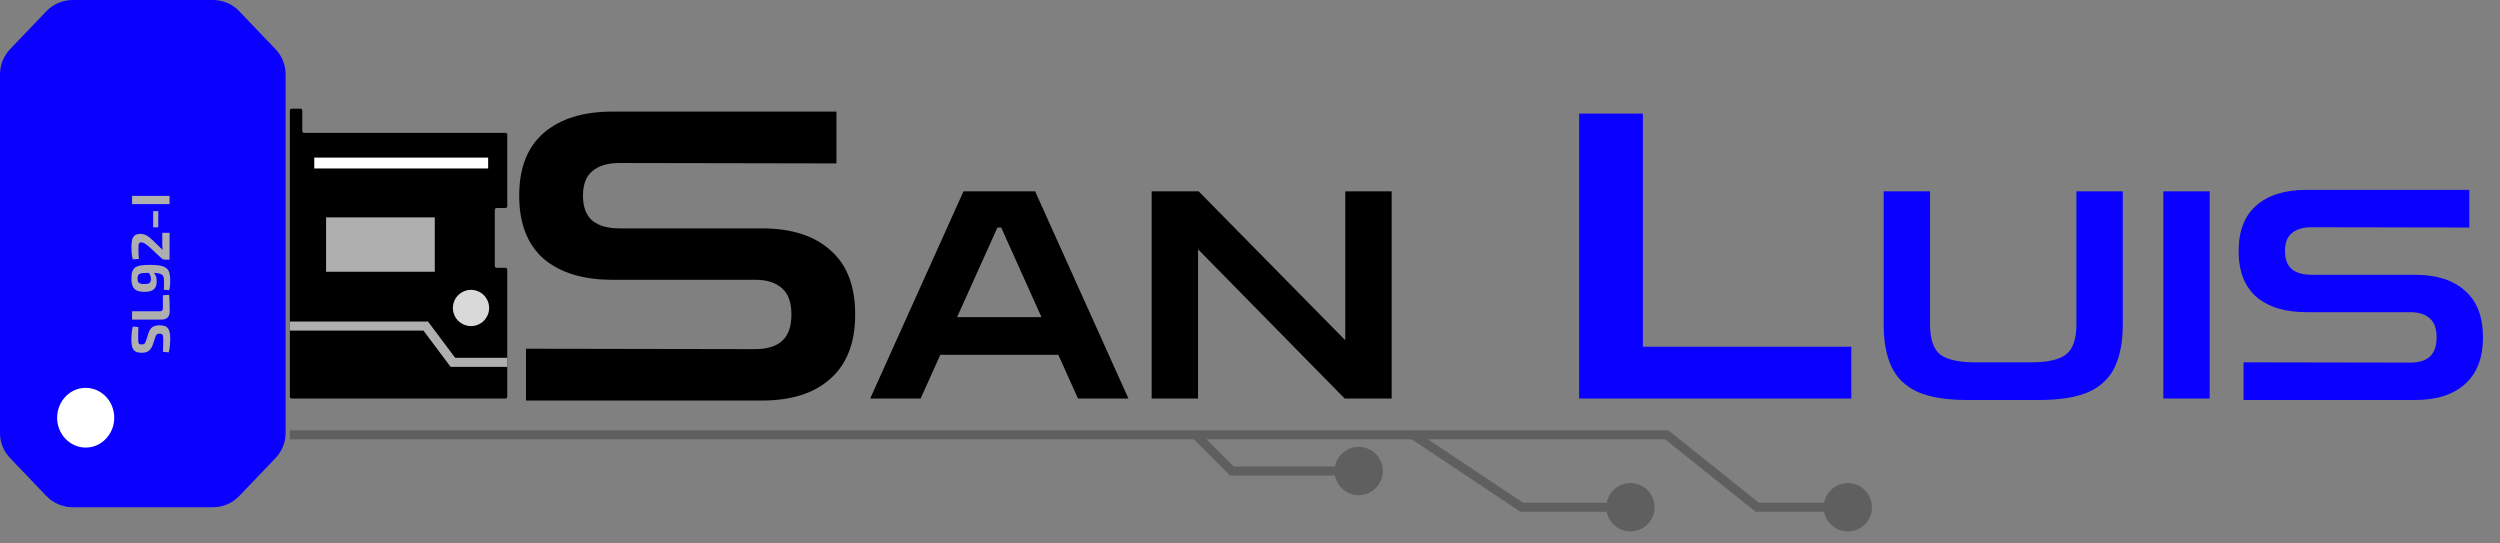
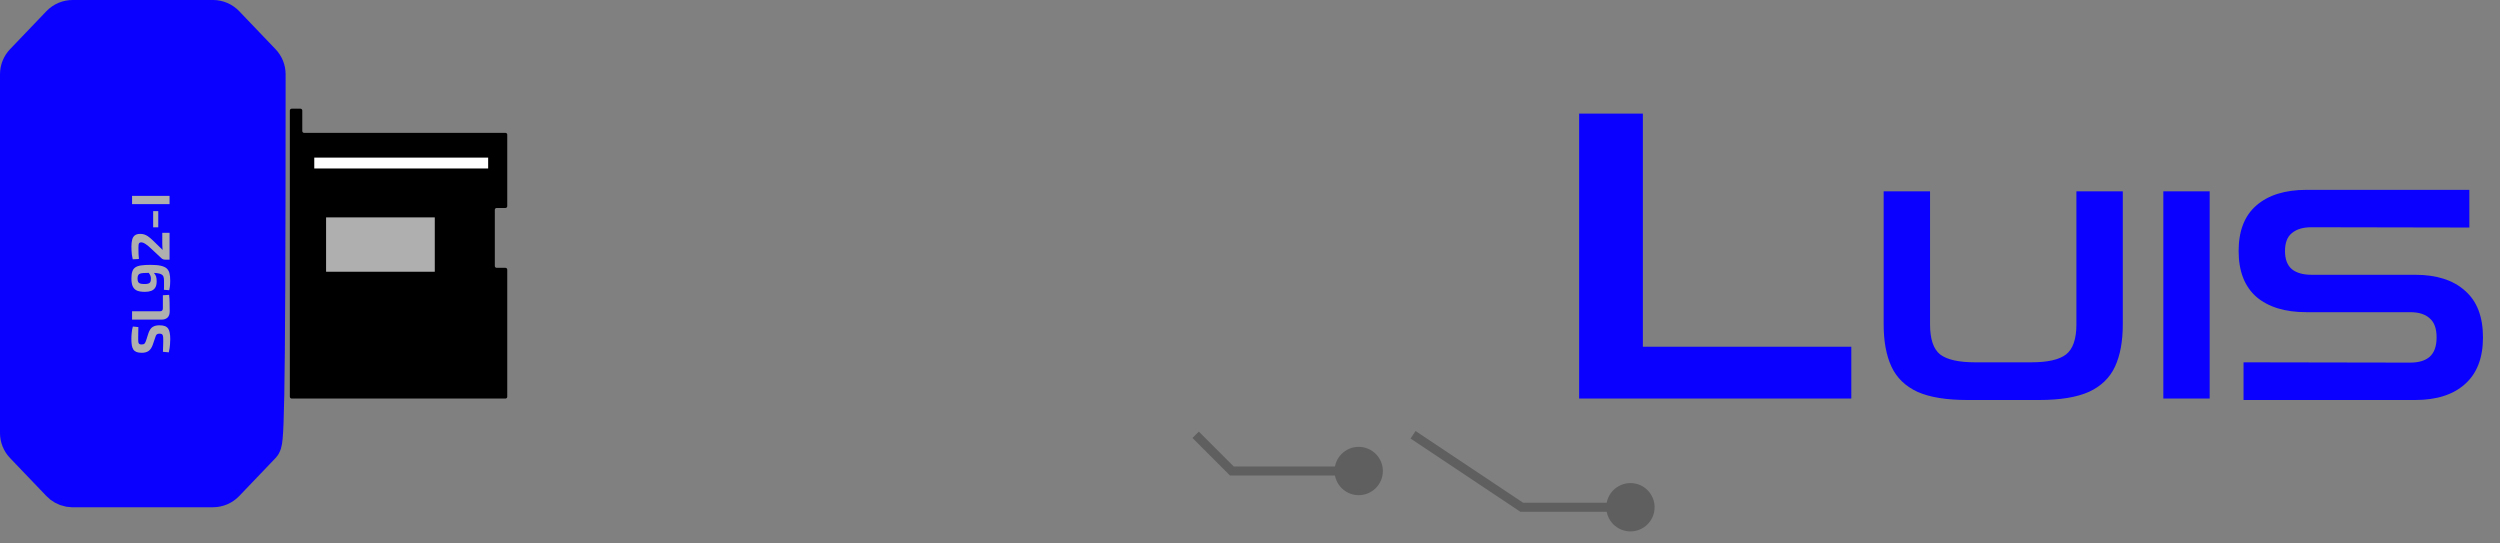
<svg xmlns="http://www.w3.org/2000/svg" width="69" height="15" viewBox="0 0 69 15" fill="none">
  <rect x="0" y="0" width="69" height="15" fill="#808080" stroke="none" />
-   <path d="M14.517 11.055V9.625L20.842 9.636C21.165 9.636 21.41 9.563 21.579 9.416C21.755 9.262 21.843 9.016 21.843 8.679C21.843 8.342 21.755 8.1 21.579 7.953C21.41 7.799 21.165 7.722 20.842 7.722H16.904C16.09 7.722 15.456 7.528 15.001 7.139C14.554 6.743 14.33 6.164 14.33 5.401C14.33 4.638 14.554 4.063 15.001 3.674C15.456 3.278 16.09 3.08 16.904 3.08H23.086V4.51L17.091 4.499C16.776 4.499 16.53 4.572 16.354 4.719C16.178 4.858 16.09 5.086 16.09 5.401C16.09 5.716 16.178 5.947 16.354 6.094C16.53 6.233 16.776 6.303 17.091 6.303H21.029C21.843 6.303 22.474 6.505 22.921 6.908C23.376 7.304 23.603 7.894 23.603 8.679C23.603 9.456 23.376 10.047 22.921 10.45C22.474 10.853 21.843 11.055 21.029 11.055H14.517ZM24.017 11L26.593 5.28H28.569L31.145 11H29.753L29.209 9.792H25.953L25.409 11H24.017ZM26.416 8.752H28.744L27.633 6.28H27.529L26.416 8.752ZM31.786 11V5.28H33.082L37.13 9.392V5.28H38.41V11H37.114L33.066 6.88V11H31.786Z" fill="black" />
  <path d="M43.584 11V3.135H45.343V9.57H51.096V11H43.584ZM54.301 11.04C53.719 11.04 53.261 10.965 52.925 10.816C52.589 10.661 52.349 10.429 52.205 10.12C52.061 9.811 51.989 9.421 51.989 8.952V5.28H53.269V8.952C53.269 9.357 53.362 9.635 53.549 9.784C53.741 9.928 54.063 10 54.517 10H56.061C56.514 10 56.834 9.928 57.021 9.784C57.213 9.635 57.309 9.357 57.309 8.952V5.28H58.589V8.952C58.589 9.421 58.517 9.811 58.373 10.12C58.229 10.429 57.989 10.661 57.653 10.816C57.317 10.965 56.858 11.04 56.277 11.04H54.301ZM59.708 11V5.28H60.987V11H59.708ZM61.922 11.04V10L66.522 10.008C66.757 10.008 66.935 9.955 67.058 9.848C67.186 9.736 67.25 9.557 67.25 9.312C67.25 9.067 67.186 8.891 67.058 8.784C66.935 8.672 66.757 8.616 66.522 8.616H63.658C63.066 8.616 62.605 8.475 62.274 8.192C61.949 7.904 61.786 7.483 61.786 6.928C61.786 6.373 61.949 5.955 62.274 5.672C62.605 5.384 63.066 5.24 63.658 5.24H68.154V6.28L63.794 6.272C63.565 6.272 63.386 6.325 63.258 6.432C63.13 6.533 63.066 6.699 63.066 6.928C63.066 7.157 63.13 7.325 63.258 7.432C63.386 7.533 63.565 7.584 63.794 7.584H66.658C67.25 7.584 67.709 7.731 68.034 8.024C68.365 8.312 68.53 8.741 68.53 9.312C68.53 9.877 68.365 10.307 68.034 10.6C67.709 10.893 67.25 11.04 66.658 11.04H61.922Z" fill="#0900FF" />
-   <path d="M0.5 11.951L0.5 2.049C0.5 1.92 0.55 1.796 0.639 1.703L1.643 0.654C1.737 0.556 1.868 0.5 2.004 0.5H5.879C6.015 0.5 6.146 0.556 6.24 0.654L7.243 1.703C7.332 1.796 7.383 1.92 7.383 2.049L7.383 11.951C7.383 12.08 7.332 12.204 7.243 12.297L6.24 13.346C6.146 13.444 6.015 13.5 5.879 13.5H2.004L1.903 13.49C1.804 13.47 1.713 13.42 1.643 13.346L0.639 12.297C0.55 12.204 0.5 12.08 0.5 11.951Z" fill="#0900FF" stroke="#0900FF" />
-   <ellipse cx="2.365" cy="11.529" rx="0.824" ry="0.788" transform="rotate(-90 2.365 11.529)" fill="white" />
+   <path d="M0.5 11.951L0.5 2.049C0.5 1.92 0.55 1.796 0.639 1.703L1.643 0.654C1.737 0.556 1.868 0.5 2.004 0.5H5.879C6.015 0.5 6.146 0.556 6.24 0.654L7.243 1.703C7.332 1.796 7.383 1.92 7.383 2.049C7.383 12.08 7.332 12.204 7.243 12.297L6.24 13.346C6.146 13.444 6.015 13.5 5.879 13.5H2.004L1.903 13.49C1.804 13.47 1.713 13.42 1.643 13.346L0.639 12.297C0.55 12.204 0.5 12.08 0.5 11.951Z" fill="#0900FF" stroke="#0900FF" />
  <path d="M3.626 9.354C3.626 9.303 3.628 9.248 3.635 9.188C3.639 9.128 3.651 9.069 3.667 9.012L3.819 9.027C3.818 9.071 3.817 9.123 3.816 9.182C3.815 9.241 3.814 9.299 3.814 9.356C3.814 9.384 3.816 9.408 3.817 9.428C3.818 9.447 3.822 9.462 3.829 9.474C3.836 9.486 3.845 9.495 3.858 9.5C3.871 9.505 3.889 9.507 3.912 9.507C3.947 9.507 3.973 9.499 3.989 9.483C4.005 9.466 4.019 9.438 4.032 9.398L4.096 9.198C4.125 9.115 4.162 9.058 4.21 9.026C4.258 8.994 4.322 8.978 4.399 8.978C4.458 8.978 4.508 8.985 4.546 8.999C4.585 9.013 4.616 9.035 4.638 9.065C4.66 9.095 4.676 9.134 4.684 9.183C4.694 9.232 4.699 9.292 4.699 9.363C4.699 9.397 4.697 9.446 4.692 9.509C4.688 9.572 4.677 9.644 4.659 9.725L4.497 9.71C4.498 9.651 4.5 9.6 4.502 9.557C4.503 9.513 4.503 9.475 4.505 9.444C4.505 9.413 4.505 9.386 4.505 9.363C4.505 9.323 4.502 9.292 4.497 9.27C4.492 9.247 4.482 9.231 4.467 9.222C4.452 9.213 4.431 9.209 4.402 9.209C4.378 9.209 4.359 9.212 4.346 9.219C4.33 9.225 4.319 9.236 4.311 9.251C4.302 9.265 4.294 9.284 4.287 9.309L4.215 9.519C4.186 9.598 4.148 9.654 4.101 9.687C4.054 9.72 3.992 9.737 3.915 9.737C3.855 9.737 3.807 9.73 3.769 9.716C3.732 9.701 3.702 9.678 3.681 9.648C3.66 9.617 3.646 9.578 3.638 9.53C3.63 9.481 3.626 9.422 3.626 9.354ZM3.645 8.591H4.419C4.444 8.591 4.463 8.584 4.476 8.57C4.489 8.556 4.495 8.536 4.495 8.51V8.149L4.668 8.138C4.676 8.209 4.681 8.284 4.681 8.362C4.684 8.439 4.684 8.516 4.684 8.593C4.684 8.668 4.665 8.725 4.625 8.764C4.583 8.802 4.532 8.821 4.468 8.821H3.645V8.591ZM3.627 7.688C3.627 7.608 3.635 7.543 3.652 7.494C3.668 7.444 3.696 7.406 3.735 7.38C3.774 7.353 3.828 7.335 3.896 7.325C3.962 7.315 4.048 7.31 4.152 7.31C4.269 7.31 4.364 7.318 4.436 7.334C4.508 7.35 4.562 7.375 4.601 7.409C4.638 7.443 4.665 7.488 4.678 7.544C4.691 7.599 4.698 7.666 4.698 7.745C4.698 7.772 4.697 7.809 4.694 7.857C4.691 7.904 4.684 7.955 4.67 8.01L4.524 7.998C4.525 7.969 4.526 7.944 4.527 7.922C4.527 7.899 4.527 7.874 4.527 7.847C4.527 7.82 4.527 7.786 4.527 7.745C4.527 7.7 4.521 7.663 4.511 7.635C4.5 7.607 4.48 7.586 4.452 7.571C4.423 7.555 4.383 7.544 4.333 7.539C4.282 7.533 4.218 7.53 4.14 7.53C4.07 7.53 4.013 7.532 3.967 7.535C3.922 7.537 3.888 7.543 3.862 7.553C3.837 7.563 3.821 7.579 3.812 7.601C3.801 7.622 3.796 7.651 3.796 7.689C3.796 7.733 3.804 7.766 3.817 7.788C3.832 7.809 3.853 7.823 3.884 7.83C3.913 7.836 3.95 7.839 3.994 7.839C4.035 7.839 4.067 7.835 4.093 7.827C4.119 7.819 4.137 7.805 4.149 7.784C4.16 7.763 4.165 7.733 4.165 7.695C4.165 7.667 4.162 7.642 4.155 7.62C4.147 7.597 4.135 7.573 4.117 7.547C4.101 7.52 4.077 7.487 4.048 7.448L4.136 7.442C4.186 7.475 4.224 7.507 4.253 7.538C4.279 7.568 4.298 7.6 4.309 7.635C4.319 7.67 4.324 7.713 4.324 7.763C4.324 7.838 4.311 7.897 4.284 7.94C4.256 7.982 4.218 8.012 4.168 8.03C4.12 8.047 4.063 8.055 3.999 8.055C3.913 8.055 3.843 8.045 3.789 8.024C3.734 8.002 3.693 7.964 3.667 7.911C3.64 7.857 3.627 7.783 3.627 7.688ZM3.627 6.806C3.627 6.734 3.634 6.672 3.647 6.62C3.659 6.568 3.682 6.528 3.717 6.499C3.752 6.47 3.803 6.455 3.869 6.455C3.908 6.455 3.944 6.46 3.978 6.47C4.011 6.479 4.045 6.496 4.082 6.521C4.117 6.545 4.16 6.58 4.209 6.626L4.489 6.898C4.486 6.873 4.483 6.848 4.482 6.823C4.48 6.797 4.479 6.771 4.479 6.745V6.425H4.68V7.166H4.557C4.539 7.166 4.522 7.164 4.508 7.159C4.492 7.154 4.477 7.146 4.464 7.135L4.188 6.877C4.125 6.816 4.069 6.769 4.02 6.737C3.971 6.704 3.929 6.688 3.893 6.689C3.87 6.69 3.854 6.696 3.845 6.707C3.834 6.717 3.828 6.733 3.825 6.754C3.822 6.775 3.821 6.801 3.821 6.832C3.821 6.867 3.821 6.9 3.822 6.931C3.822 6.961 3.823 6.993 3.825 7.028C3.827 7.062 3.83 7.102 3.834 7.148L3.663 7.157C3.652 7.108 3.644 7.064 3.639 7.025C3.634 6.985 3.631 6.948 3.63 6.913C3.628 6.877 3.627 6.841 3.627 6.806ZM4.227 5.827H4.368V6.274H4.227V5.827ZM3.645 5.406H4.68V5.634H3.645V5.406Z" fill="#AFAFAF" />
  <path d="M8.05 3H8.293C8.32 3 8.343 3.022 8.343 3.05V3.617C8.343 3.644 8.365 3.667 8.393 3.667H9.329H12.971H13.95C13.978 3.667 14 3.689 14 3.717V5.69C14 5.717 13.978 5.74 13.95 5.74H13.707C13.68 5.74 13.657 5.762 13.657 5.79V6.608V7.342C13.657 7.37 13.68 7.392 13.707 7.392H13.95C13.978 7.392 14 7.415 14 7.442V8.333V10.95C14 10.978 13.978 11 13.95 11H10.786H10.057H8.964H8.343H8.05C8.022 11 8 10.978 8 10.95V3.05C8 3.022 8.022 3 8.05 3Z" fill="black" />
  <path d="M8.824 4.5H13.323" stroke="white" stroke-width="0.3" stroke-linecap="square" />
-   <path d="M50.333 14C50.333 14.368 50.632 14.667 51 14.667C51.368 14.667 51.667 14.368 51.667 14C51.667 13.632 51.368 13.333 51 13.333C50.632 13.333 50.333 13.632 50.333 14ZM17.653 12V11.875V12ZM46 12L46.078 11.902L46.044 11.875H46V12ZM48.5 14L48.422 14.098L48.456 14.125H48.5V14ZM8 12V12.125L17.653 12.125V12V11.875L8 11.875V12ZM17.653 12V12.125L46 12.125V12V11.875L17.653 11.875V12ZM46 12L45.922 12.098L48.422 14.098L48.5 14L48.578 13.902L46.078 11.902L46 12ZM48.5 14V14.125H51V14V13.875H48.5V14Z" fill="#5F5F5F" />
  <path d="M44.333 14C44.333 14.368 44.632 14.667 45 14.667C45.368 14.667 45.667 14.368 45.667 14C45.667 13.632 45.368 13.333 45 13.333C44.632 13.333 44.333 13.632 44.333 14ZM42 14L41.931 14.104L41.962 14.125H42V14ZM39 12L38.931 12.104L41.931 14.104L42 14L42.069 13.896L39.069 11.896L39 12ZM42 14V14.125H45V14V13.875H42V14Z" fill="#5F5F5F" />
  <path d="M36.833 13C36.833 13.368 37.132 13.667 37.5 13.667C37.868 13.667 38.167 13.368 38.167 13C38.167 12.632 37.868 12.333 37.5 12.333C37.132 12.333 36.833 12.632 36.833 13ZM34 13L33.912 13.088L33.948 13.125H34V13ZM33 12L32.912 12.088L33.912 13.088L34 13L34.088 12.912L33.088 11.912L33 12ZM34 13V13.125H37.5V13V12.875H34V13Z" fill="#5F5F5F" />
  <rect x="9" y="6" width="3" height="1.5" fill="#AFAFAF" />
-   <path d="M14 10H12.5L11.75 9H9.5H8" stroke="#AFAFAF" stroke-width="0.25" />
-   <circle cx="13" cy="8.5" r="0.5" fill="#D9D9D9" />
</svg>